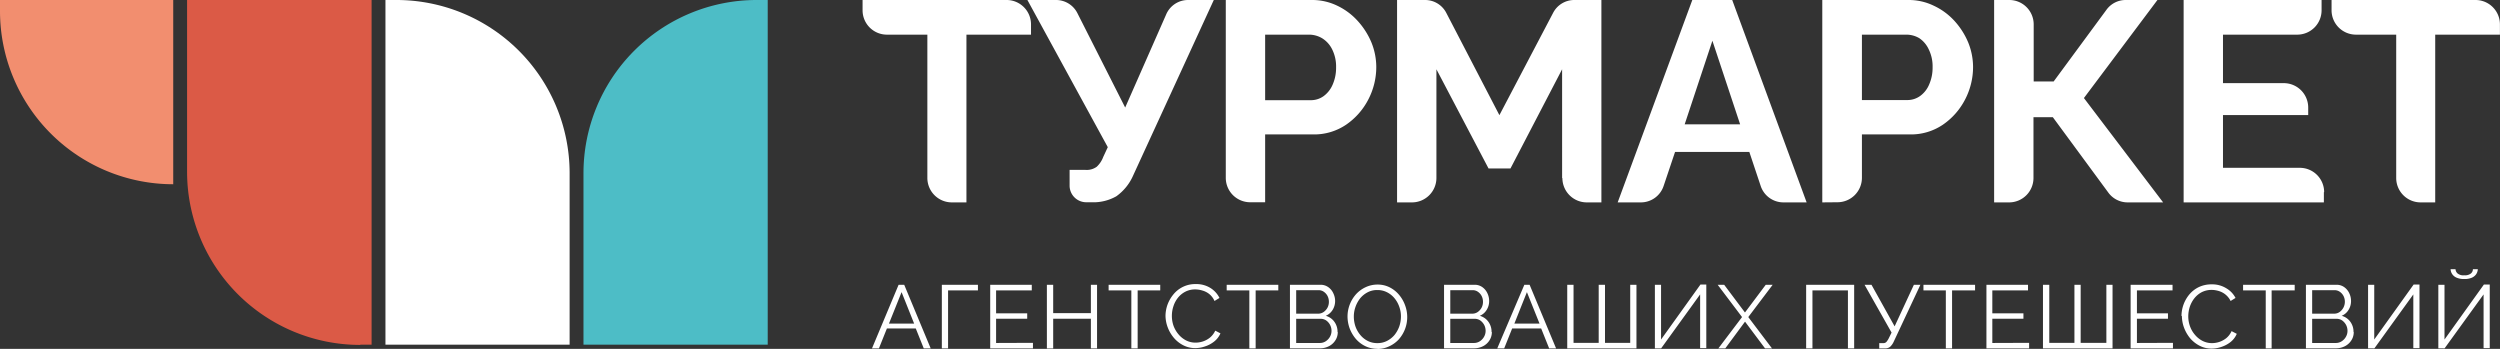
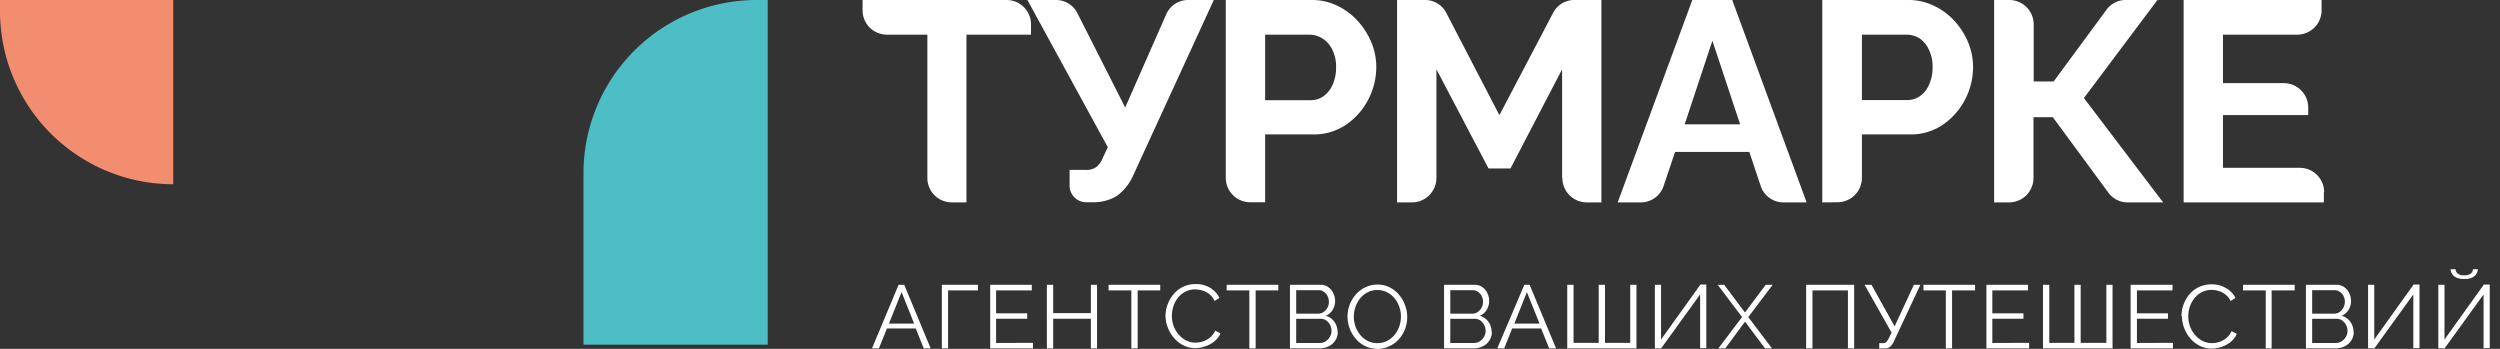
<svg xmlns="http://www.w3.org/2000/svg" viewBox="0 0 360.81 50.35">
  <rect x="0" y="0" width="360.81" height="50.35" fill="#333333" stroke="none" />
  <defs>
    <style>.cls-1,.cls-5{fill:#fff;}.cls-1,.cls-2,.cls-3,.cls-4{fill-rule:evenodd;}.cls-2{fill:#4dbdc6;}.cls-3{fill:#db5a46;}.cls-4{fill:#f28e6f;}</style>
  </defs>
  <g id="Слой_2" data-name="Слой 2">
    <g id="Слой_1-2" data-name="Слой 1">
-       <path class="cls-1" d="M57.26,0H55.63V49.74H82.21V25A25,25,0,0,0,57.26,0Z" />
      <path class="cls-2" d="M109.17,0h1.63V49.74H84.21V25A25,25,0,0,1,109.17,0Z" />
-       <path class="cls-3" d="M52,49.74h1.63V0H27V24.78a25,25,0,0,0,25,25Z" />
      <path class="cls-4" d="M0,1.63V0H25V26.59h0A25,25,0,0,1,0,1.63Z" />
      <path class="cls-5" d="M129.74,41.1h.76l3.82,9.18h-1l-1.15-2.87H128l-1.15,2.87h-1l3.84-9.18Zm2.19,5.6-1.81-4.54L128.3,46.7Zm4,3.58V41.1h5.21v.81h-4.31v8.37Zm13.15-.8v.8h-6.17V41.1h6v.81h-5.15v3.31h4.49V46h-4.49v3.5Zm9.25-8.38v9.18h-.89V46H152v4.29h-.91V41.1H152v4.09h5.44V41.1Zm9.13.81h-3.27v8.37h-.91V41.91H160V41.1h7.45v.81Zm.75,3.71a4.94,4.94,0,0,1,.29-1.65,5.09,5.09,0,0,1,.85-1.48A4.05,4.05,0,0,1,172.59,41a3.83,3.83,0,0,1,2.1.56A3.56,3.56,0,0,1,176,43l-.72.44a2.6,2.6,0,0,0-.75-1,2.79,2.79,0,0,0-1-.51,3.6,3.6,0,0,0-1-.16,3.08,3.08,0,0,0-1.46.33,3.28,3.28,0,0,0-1.07.88,3.83,3.83,0,0,0-.65,1.23,4.33,4.33,0,0,0-.22,1.38,4.23,4.23,0,0,0,.25,1.46,4.09,4.09,0,0,0,.73,1.23,3.49,3.49,0,0,0,1.09.86,3,3,0,0,0,1.36.31,3.43,3.43,0,0,0,1.07-.18,3.22,3.22,0,0,0,1-.55,2.83,2.83,0,0,0,.76-1l.75.39a3,3,0,0,1-.88,1.16,4.19,4.19,0,0,1-1.33.72,4.27,4.27,0,0,1-1.43.25,3.74,3.74,0,0,1-1.73-.41,4.45,4.45,0,0,1-1.36-1.08,5.11,5.11,0,0,1-.89-1.53,4.91,4.91,0,0,1-.31-1.71Zm16.28-3.71h-3.27v8.37h-.91V41.91h-3.27V41.1h7.45v.81Zm8.58,6a2.15,2.15,0,0,1-.35,1.22,2.36,2.36,0,0,1-.93.84,2.81,2.81,0,0,1-1.29.3h-4.33V41.1h4.42a1.87,1.87,0,0,1,1.12.35,2.14,2.14,0,0,1,.72.88,2.55,2.55,0,0,1,.26,1.11,2.45,2.45,0,0,1-.35,1.27,2.21,2.21,0,0,1-1,.87,2.25,2.25,0,0,1,1.24.86,2.45,2.45,0,0,1,.46,1.48Zm-.9-.16a1.83,1.83,0,0,0-.77-1.5,1.43,1.43,0,0,0-.81-.24h-3.52V49.5h3.43a1.53,1.53,0,0,0,.84-.25,1.84,1.84,0,0,0,.6-.64,1.69,1.69,0,0,0,.23-.85Zm-5.1-5.87v3.39h3.16a1.37,1.37,0,0,0,.8-.24,1.8,1.8,0,0,0,.56-.63,1.77,1.77,0,0,0,.2-.82,1.83,1.83,0,0,0-.19-.85,1.65,1.65,0,0,0-.53-.61,1.27,1.27,0,0,0-.76-.24Zm11.72,8.46a3.92,3.92,0,0,1-1.76-.39,4.25,4.25,0,0,1-1.36-1.05,5.15,5.15,0,0,1-.88-1.5,5.07,5.07,0,0,1-.31-1.72,4.85,4.85,0,0,1,1.24-3.23,4.33,4.33,0,0,1,1.37-1,4,4,0,0,1,1.71-.38,3.8,3.8,0,0,1,1.76.4,4.3,4.3,0,0,1,1.35,1.07,4.91,4.91,0,0,1,.87,1.5,4.88,4.88,0,0,1,0,3.45,5,5,0,0,1-.9,1.49,4.35,4.35,0,0,1-1.38,1,3.89,3.89,0,0,1-1.7.38Zm-3.4-4.66a4.45,4.45,0,0,0,.24,1.45,4,4,0,0,0,.7,1.22,3.34,3.34,0,0,0,1.08.86,3,3,0,0,0,1.38.31,3,3,0,0,0,1.41-.33,3.51,3.51,0,0,0,1.08-.87,4.27,4.27,0,0,0,.68-1.24,4.46,4.46,0,0,0,.23-1.4,4.06,4.06,0,0,0-.25-1.43,3.93,3.93,0,0,0-.7-1.23,3.39,3.39,0,0,0-1.08-.85,3,3,0,0,0-1.37-.31,2.92,2.92,0,0,0-1.4.32,3.51,3.51,0,0,0-1.08.87,4.27,4.27,0,0,0-.68,1.24,4.15,4.15,0,0,0-.24,1.39Zm19.92,2.23a2.15,2.15,0,0,1-.35,1.22,2.36,2.36,0,0,1-.93.84,2.84,2.84,0,0,1-1.29.3h-4.33V41.1h4.42a1.87,1.87,0,0,1,1.12.35,2.22,2.22,0,0,1,.72.88,2.53,2.53,0,0,1,.25,1.11,2.36,2.36,0,0,1-.35,1.27,2.13,2.13,0,0,1-1,.87,2.25,2.25,0,0,1,1.24.86,2.45,2.45,0,0,1,.46,1.48Zm-.9-.16a1.82,1.82,0,0,0-.21-.86,1.92,1.92,0,0,0-.56-.64,1.43,1.43,0,0,0-.81-.24h-3.52V49.5h3.43a1.53,1.53,0,0,0,.84-.25,1.84,1.84,0,0,0,.6-.64,1.69,1.69,0,0,0,.23-.85Zm-5.1-5.87v3.39h3.16a1.37,1.37,0,0,0,.8-.24,1.8,1.8,0,0,0,.56-.63,1.77,1.77,0,0,0,.2-.82,1.83,1.83,0,0,0-.19-.85,1.65,1.65,0,0,0-.53-.61,1.3,1.3,0,0,0-.77-.24ZM220,41.1h.76l3.82,9.18h-1l-1.15-2.87h-4.19l-1.15,2.87h-1L220,41.1Zm2.19,5.6-1.82-4.54-1.81,4.54Zm4,3.58V41.1h.91v8.38h3.63V41.1h.91v8.38h3.64V41.1h.9v9.18Zm12.65,0V41.1h.89V49l5.69-7.94h.84v9.18h-.89V42.49l-5.63,7.79Zm10-9.18,3,4,3-4h1l-3.52,4.66,3.42,4.52h-1l-2.89-3.86L249,50.28h-1l3.42-4.52-3.52-4.66Zm11.83,9.18V41.1h6.93v9.18h-.9V41.91h-5.12v8.37Zm10.55,0v-.76h.59a.57.57,0,0,0,.44-.17,2.69,2.69,0,0,0,.33-.5L273,48,269.1,41.1h1l3.34,6,2.78-6h.94l-3.84,8.19a2.32,2.32,0,0,1-.53.76,1.11,1.11,0,0,1-.76.23Zm13.79-8.37h-3.28v8.37h-.9V41.91H277.6V41.1h7.45v.81Zm7.84,7.57v.8h-6.16V41.1h6v.81h-5.15v3.31h4.49V46h-4.49v3.5Zm2,.8V41.1h.91v8.38h3.63V41.1h.9v8.38H304V41.1h.89v9.18Zm18.76-.8v.8H307.5V41.1h6.05v.81h-5.14v3.31h4.48V46h-4.48v3.5Zm1.23-3.86a4.94,4.94,0,0,1,.29-1.65,4.87,4.87,0,0,1,.85-1.48,4.13,4.13,0,0,1,1.37-1.06,4.22,4.22,0,0,1,1.85-.39,3.85,3.85,0,0,1,2.1.56A3.46,3.46,0,0,1,322.64,43l-.71.44A2.77,2.77,0,0,0,320.22,42a3.61,3.61,0,0,0-1-.16,3.14,3.14,0,0,0-1.46.33,3.35,3.35,0,0,0-1.06.88,4.06,4.06,0,0,0-.66,1.23,4.63,4.63,0,0,0-.22,1.38,4.24,4.24,0,0,0,.26,1.46,3.9,3.9,0,0,0,.73,1.23,3.49,3.49,0,0,0,1.09.86,3,3,0,0,0,1.36.31,3.32,3.32,0,0,0,1.06-.18,3.27,3.27,0,0,0,1-.55,2.81,2.81,0,0,0,.75-1l.75.39a3,3,0,0,1-.87,1.16,4.19,4.19,0,0,1-1.33.72,4.31,4.31,0,0,1-1.43.25,3.71,3.71,0,0,1-1.73-.41,4.49,4.49,0,0,1-1.37-1.08,5.3,5.3,0,0,1-.88-1.53,4.91,4.91,0,0,1-.31-1.71Zm16.28-3.71h-3.27v8.37H327V41.91h-3.27V41.1h7.45v.81Zm8.58,6a2.15,2.15,0,0,1-.35,1.22,2.36,2.36,0,0,1-.93.84,2.84,2.84,0,0,1-1.29.3h-4.33V41.1h4.42a1.87,1.87,0,0,1,1.12.35,2.22,2.22,0,0,1,.72.88,2.53,2.53,0,0,1,.25,1.11,2.36,2.36,0,0,1-.35,1.27,2.1,2.1,0,0,1-1,.87,2.24,2.24,0,0,1,1.25.86,2.45,2.45,0,0,1,.46,1.48Zm-.9-.16a1.82,1.82,0,0,0-.21-.86,1.92,1.92,0,0,0-.56-.64,1.43,1.43,0,0,0-.81-.24h-3.52V49.5h3.43a1.53,1.53,0,0,0,.84-.25,1.84,1.84,0,0,0,.6-.64,1.69,1.69,0,0,0,.23-.85Zm-5.1-5.87v3.39h3.16a1.37,1.37,0,0,0,.8-.24,1.82,1.82,0,0,0,.76-1.45,1.83,1.83,0,0,0-.19-.85,1.65,1.65,0,0,0-.53-.61,1.3,1.3,0,0,0-.77-.24Zm8.07,8.39V41.1h.89V49l5.69-7.94h.84v9.18h-.89V42.49l-5.62,7.79Zm10.14,0V41.1h.89V49l5.69-7.94h.84v9.18h-.89V42.49l-5.63,7.79Zm3.72-10a2.63,2.63,0,0,1-1.07-.19,1.42,1.42,0,0,1-.65-.52,1.33,1.33,0,0,1-.23-.71h.71a.89.89,0,0,0,.28.6,1.31,1.31,0,0,0,1,.28,1.35,1.35,0,0,0,.94-.26.81.81,0,0,0,.29-.62h.71a1.42,1.42,0,0,1-.23.71,1.45,1.45,0,0,1-.64.52,2.56,2.56,0,0,1-1.07.19Z" />
-       <path class="cls-5" d="M340,5h5.83V25.69a3.52,3.52,0,0,0,3.51,3.52h2.12V5h9.34V3.51A3.52,3.52,0,0,0,357.3,0H336.5V1.47A3.52,3.52,0,0,0,340,5Z" />
      <path class="cls-5" d="M148.82,5h-9.34V29.21h-2.12a3.53,3.53,0,0,1-3.52-3.52V5H128a3.51,3.51,0,0,1-3.51-3.51V0h20.8a3.52,3.52,0,0,1,3.51,3.51V5Zm5.55,21.83V24.52h2.3a2.45,2.45,0,0,0,1.61-.45,3.68,3.68,0,0,0,.94-1.41l.66-1.42L148.28,0h4.1a3.45,3.45,0,0,1,3.13,1.93l6.88,13.59L168.3,2.1A3.43,3.43,0,0,1,171.51,0h3.67L163.54,25.33a7.26,7.26,0,0,1-2.43,3,6.71,6.71,0,0,1-3.62.86h-.73a2.4,2.4,0,0,1-2.39-2.4Zm22.54-1.12V0h12.38a8.3,8.3,0,0,1,3.7.82A9.44,9.44,0,0,1,195.93,3a10.78,10.78,0,0,1,2,3.13,9.46,9.46,0,0,1,.7,3.54,10.16,10.16,0,0,1-1.15,4.69A9.9,9.9,0,0,1,194.27,18a8.2,8.2,0,0,1-4.77,1.4h-6.91v9.79h-2.17a3.52,3.52,0,0,1-3.51-3.52Zm5.68-11.25h6.58a3.13,3.13,0,0,0,1.85-.58,4,4,0,0,0,1.31-1.66,6,6,0,0,0,.5-2.49,5.54,5.54,0,0,0-.56-2.59,3.92,3.92,0,0,0-1.44-1.61A3.69,3.69,0,0,0,188.92,5h-6.33v9.46Zm42.86,11.25V10L218,24.31h-3.17L207.31,10V25.69a3.53,3.53,0,0,1-3.52,3.52h-2.16V0h4a3.44,3.44,0,0,1,3.12,1.89l7.65,14.73,7.74-14.74A3.43,3.43,0,0,1,227.2,0h3.92V29.21H229a3.52,3.52,0,0,1-3.51-3.52ZM244.24,0H250l10.74,29.21h-3.31a3.46,3.46,0,0,1-3.33-2.4l-1.63-4.88H241.75l-1.64,4.88a3.46,3.46,0,0,1-3.33,2.4h-3.31L244.24,0Zm6.9,17.94-4-12.06-4,12.06ZM263,29.21V0h12.38a8.27,8.27,0,0,1,3.7.82A9.44,9.44,0,0,1,282.06,3a10.78,10.78,0,0,1,2,3.13,9.46,9.46,0,0,1,.7,3.54,10.16,10.16,0,0,1-1.15,4.69A9.9,9.9,0,0,1,280.4,18a8.2,8.2,0,0,1-4.77,1.4h-6.91v6.27a3.53,3.53,0,0,1-3.52,3.52Zm5.68-14.77h6.58a3.13,3.13,0,0,0,1.85-.58,3.88,3.88,0,0,0,1.31-1.66,6,6,0,0,0,.5-2.49,5.54,5.54,0,0,0-.56-2.59A3.92,3.92,0,0,0,277,5.51,3.67,3.67,0,0,0,275.05,5h-6.33v9.46Zm19.12,14.77V0H290a3.52,3.52,0,0,1,3.51,3.51v8.25h2.88L304,1.43A3.42,3.42,0,0,1,306.81,0h4.56L300.76,14.15l11.43,15.06H307.1a3.44,3.44,0,0,1-2.83-1.43l-8-10.87h-2.79v8.78A3.52,3.52,0,0,1,290,29.21Zm47.59-1.47v1.47H315.15V0h19.91V1.47A3.51,3.51,0,0,1,331.55,5H320.83v7h8.79a3.52,3.52,0,0,1,3.51,3.51v1.1h-12.3v7.61h11.09a3.51,3.51,0,0,1,3.51,3.51Z" />
    </g>
  </g>
</svg>